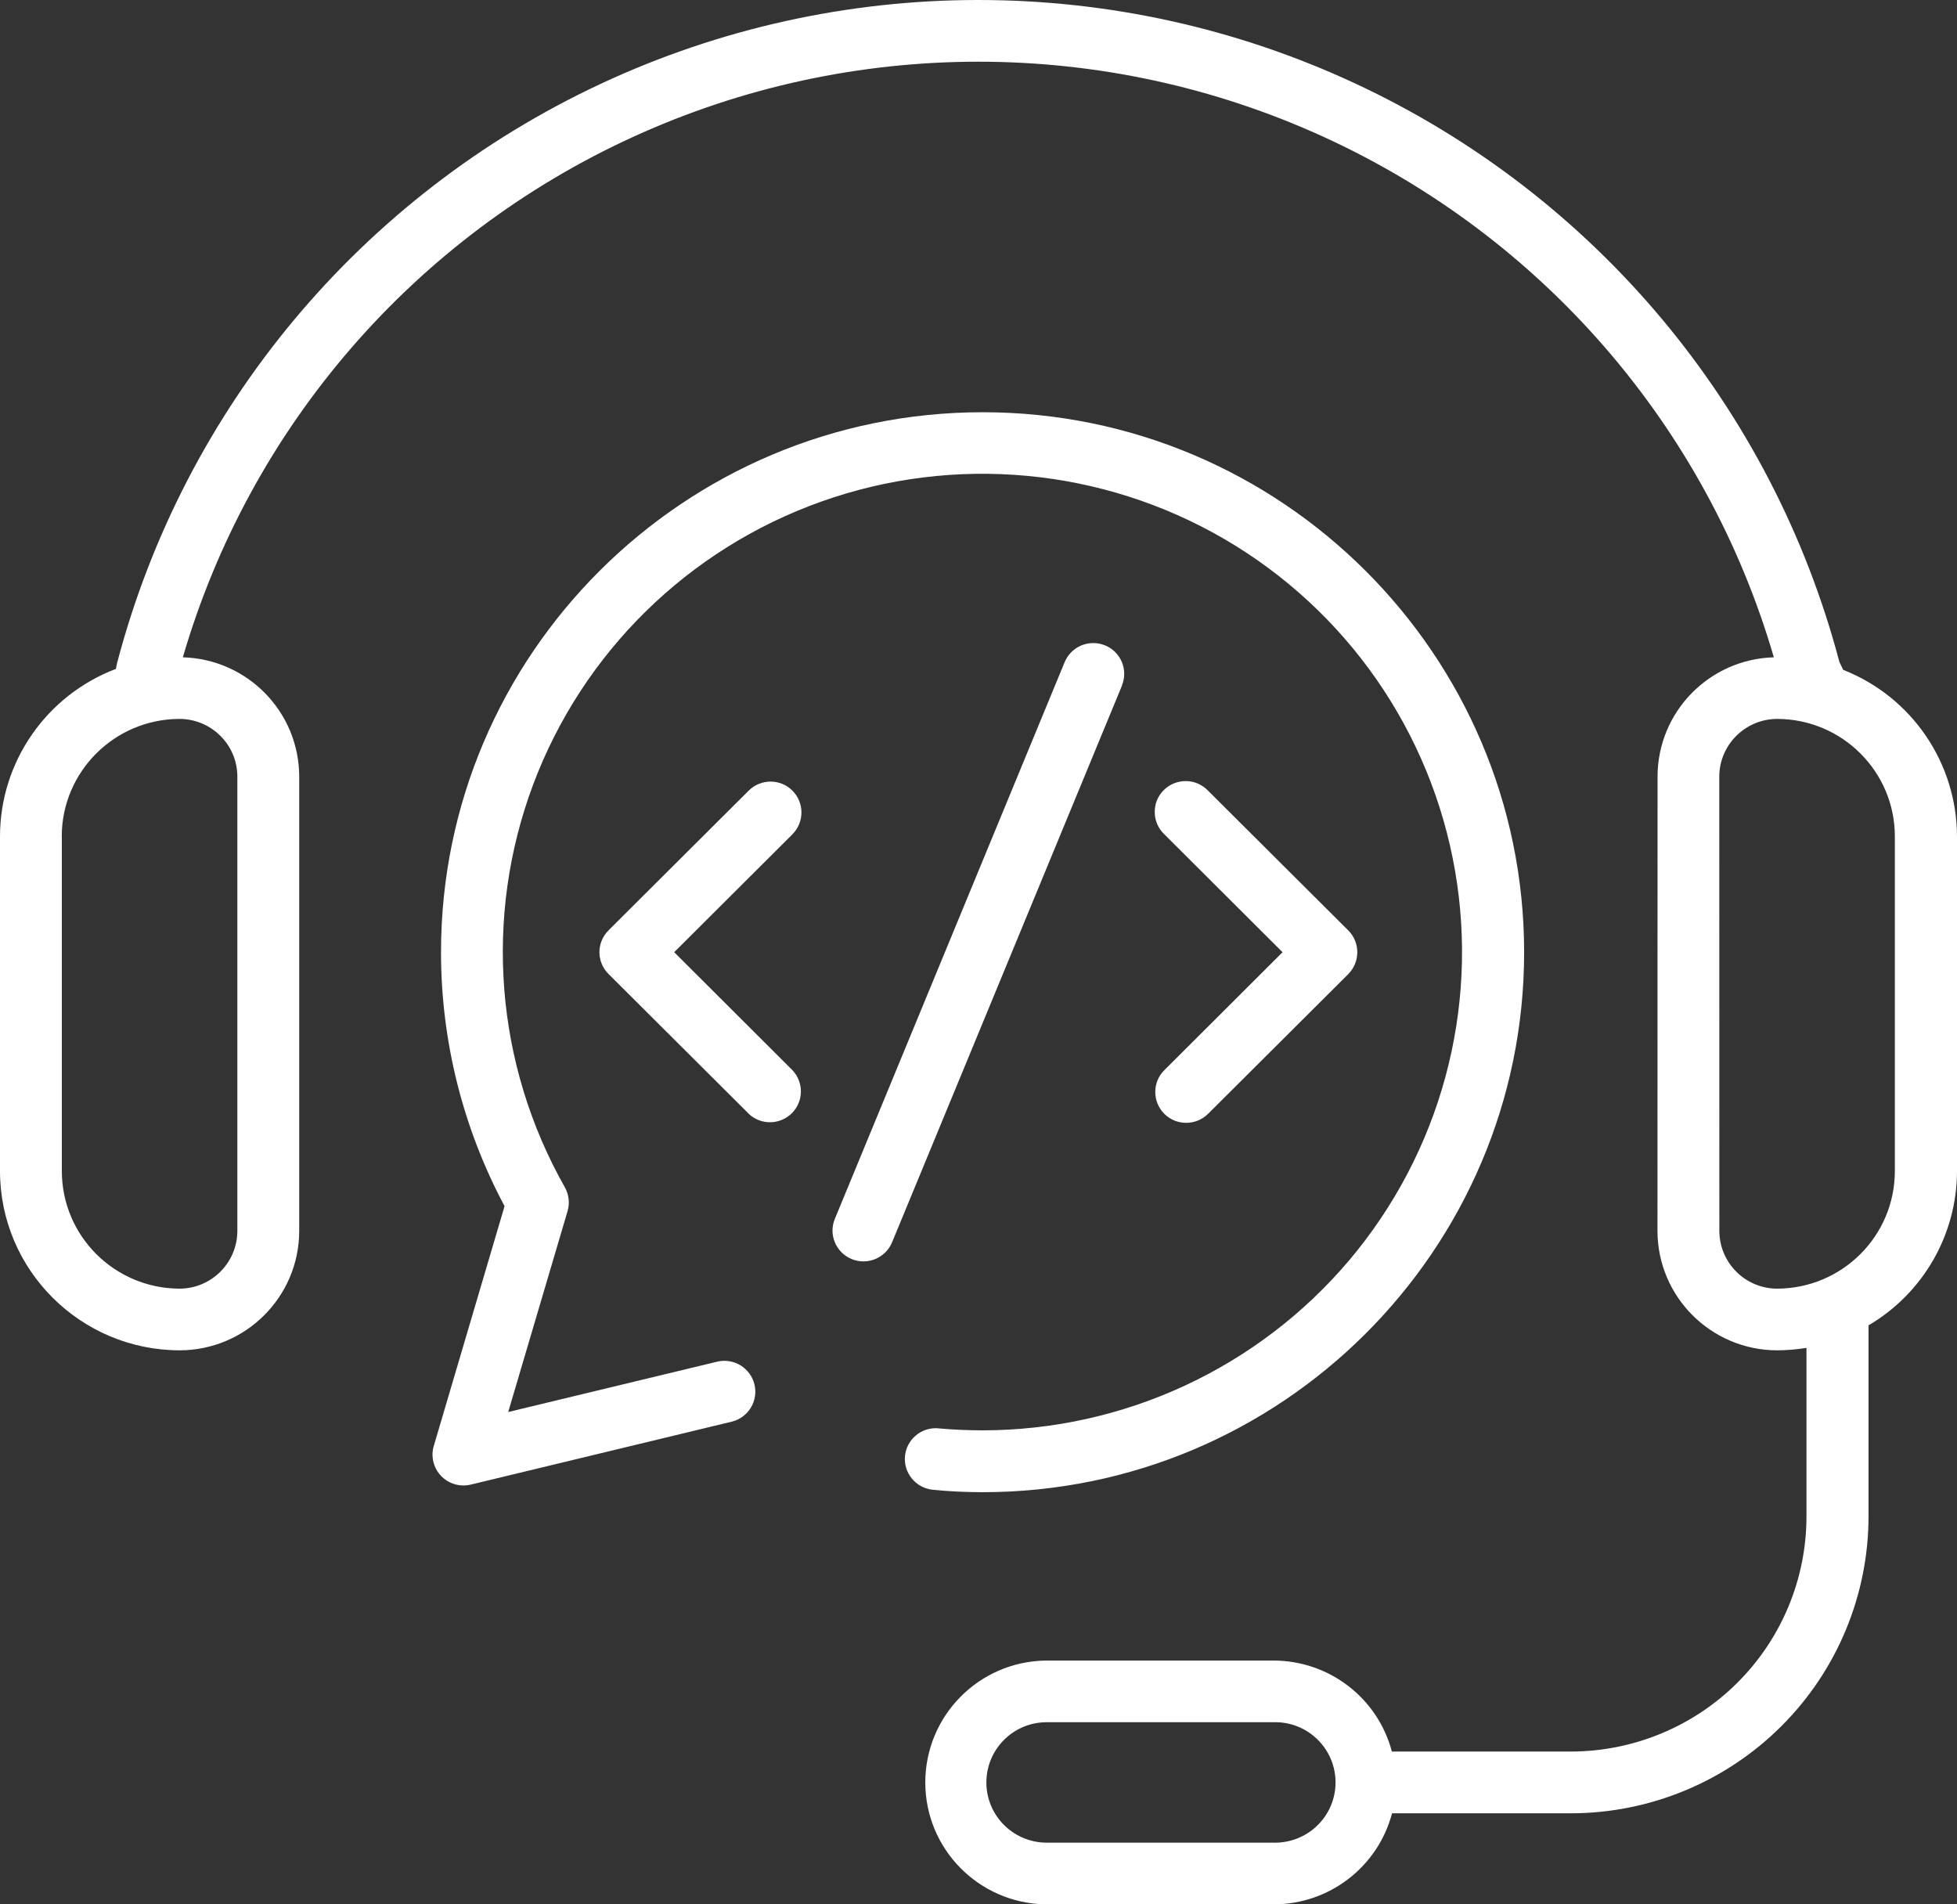
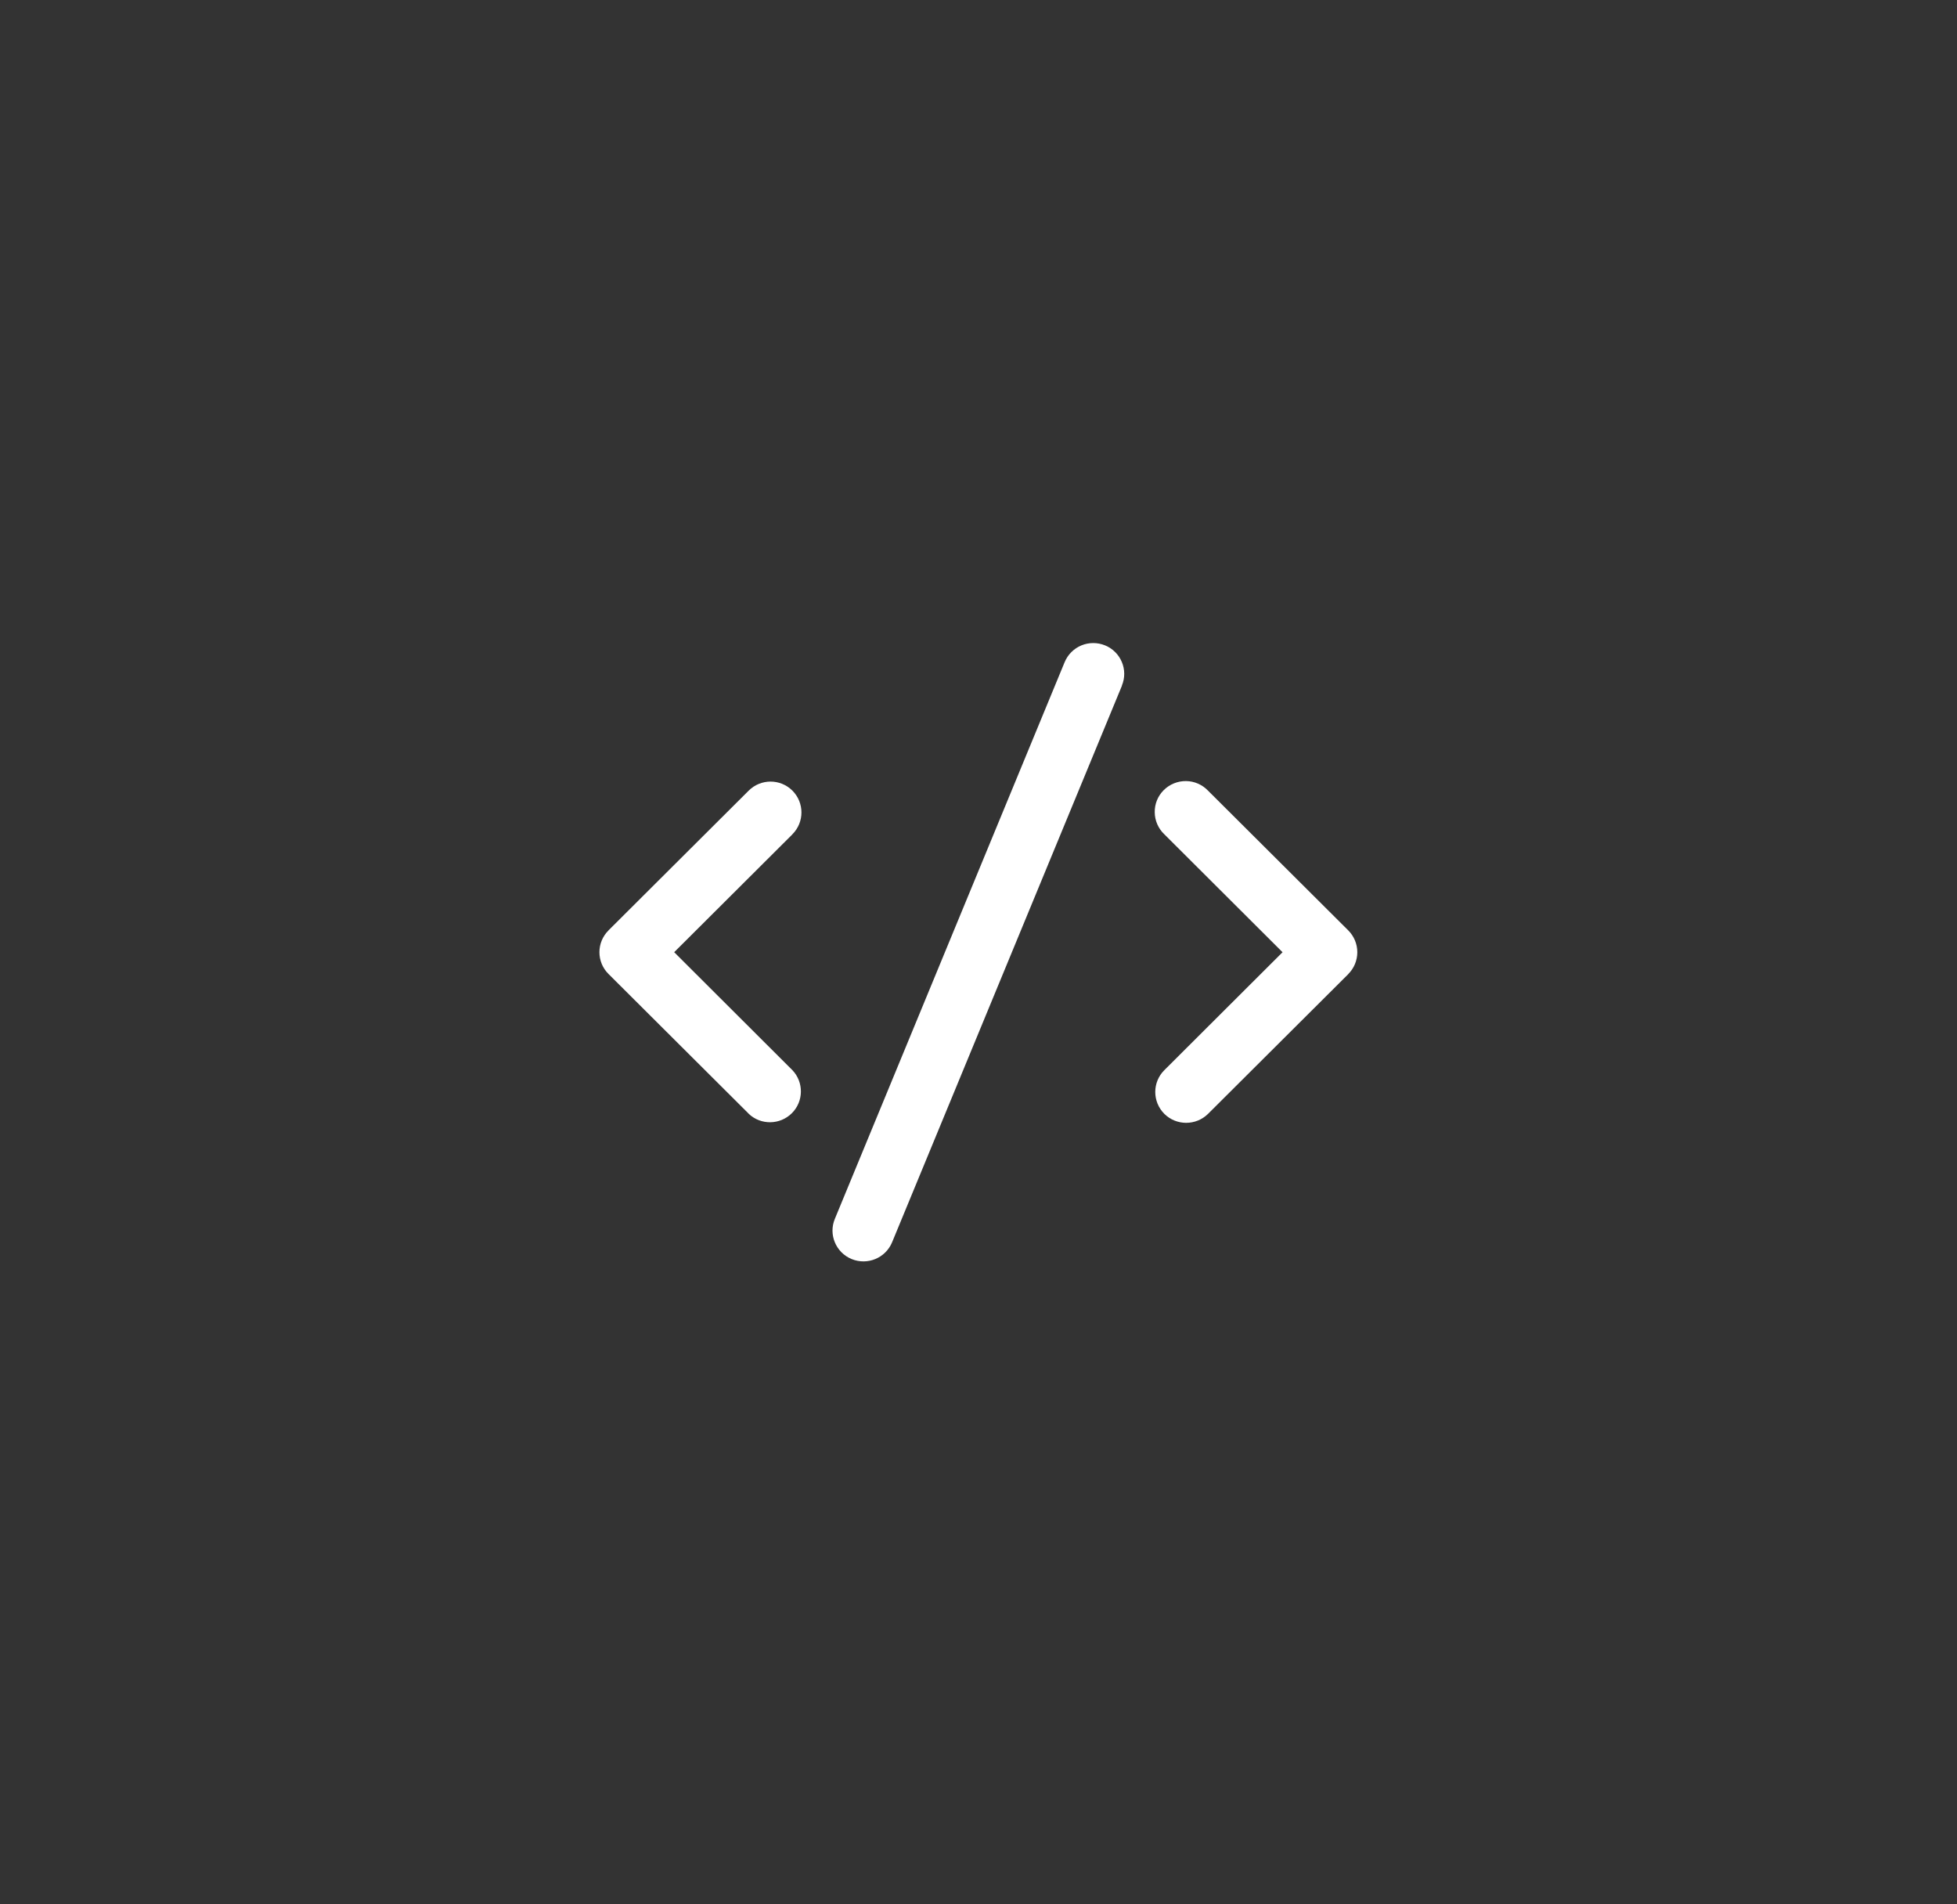
<svg xmlns="http://www.w3.org/2000/svg" width="74" height="72" viewBox="0 0 74 72" fill="none">
  <rect x="0" y="0" width="74" height="72" fill="#333333" stroke="none" />
-   <path d="M69.698 25.327L69.68 25.289C69.639 25.208 69.581 25.088 69.552 25.027V25.024C67.008 15.391 60.305 7.378 51.253 3.16C42.202 -1.061 31.738 -1.052 22.693 3.18C13.647 7.412 6.955 15.434 4.426 25.074C4.409 25.144 4.394 25.216 4.385 25.289C1.745 26.292 0 28.814 0 31.629V44.283C0.006 48.019 3.046 51.048 6.794 51.054C9.291 51.048 11.311 49.031 11.314 46.542V29.356C11.308 26.916 9.361 24.922 6.914 24.852C9.455 16.134 15.673 8.949 23.956 5.168C32.235 1.388 41.755 1.388 50.035 5.168C58.314 8.949 64.536 16.134 67.074 24.852C64.63 24.922 62.682 26.916 62.677 29.356L62.674 46.542C62.68 49.031 64.7 51.048 67.197 51.054C67.568 51.051 67.942 51.022 68.308 50.961V57.335V57.332C68.308 59.691 67.369 61.952 65.697 63.62C64.024 65.287 61.756 66.223 59.391 66.223H52.631C52.096 64.197 50.26 62.786 48.158 62.783H39.528C37.008 62.827 34.988 64.876 34.988 67.392C34.988 69.904 37.008 71.956 39.528 72H48.161C50.263 72 52.102 70.586 52.637 68.558H59.4C62.385 68.555 65.247 67.371 67.355 65.267C69.465 63.165 70.652 60.311 70.655 57.335V50.109C72.725 48.891 73.997 46.676 74 44.28V31.629C73.997 28.848 72.293 26.348 69.699 25.327L69.698 25.327ZM8.975 29.356V46.541C8.972 47.742 7.998 48.716 6.794 48.722C4.332 48.716 2.341 46.731 2.338 44.277V31.629H2.335C2.335 29.175 4.332 27.184 6.794 27.181C7.995 27.187 8.972 28.158 8.975 29.356ZM48.159 69.668H39.526C38.286 69.636 37.298 68.627 37.298 67.391C37.298 66.155 38.286 65.144 39.526 65.115H48.159C48.776 65.097 49.37 65.33 49.811 65.759C50.253 66.187 50.501 66.776 50.501 67.391C50.501 68.003 50.253 68.592 49.811 69.021C49.37 69.449 48.776 69.682 48.159 69.668ZM71.65 44.277C71.648 46.731 69.657 48.716 67.195 48.722C65.99 48.716 65.017 47.742 65.014 46.541L65.011 29.356C65.017 28.158 65.993 27.187 67.195 27.181C69.657 27.184 71.653 29.175 71.65 31.629L71.65 44.277Z" fill="white" />
-   <path d="M37.159 56.417C48.45 56.417 57.632 47.259 57.632 36.002C57.629 24.745 48.447 15.586 37.159 15.586C25.868 15.586 16.676 24.745 16.676 36.002C16.676 39.351 17.501 42.648 19.079 45.603L16.401 54.674C16.285 55.07 16.39 55.502 16.679 55.802C16.966 56.102 17.392 56.228 17.799 56.131L27.686 53.747H27.684C28.303 53.587 28.678 52.963 28.529 52.345C28.377 51.724 27.757 51.339 27.134 51.479L19.217 53.386L21.462 45.789C21.55 45.489 21.512 45.163 21.357 44.886C18.726 40.242 18.287 34.675 20.155 29.676C22.026 24.677 26.014 20.759 31.054 18.964C36.092 17.172 41.67 17.69 46.292 20.378C50.911 23.068 54.106 27.653 55.018 32.912C55.931 38.167 54.469 43.557 51.025 47.64C47.578 51.721 42.502 54.076 37.153 54.079C36.591 54.079 36.024 54.053 35.468 54.003V54.001C34.834 53.954 34.279 54.426 34.22 55.056C34.162 55.688 34.624 56.251 35.255 56.324C35.887 56.388 36.524 56.417 37.159 56.417Z" fill="white" />
  <path d="M29.963 29.892C29.507 29.437 28.767 29.437 28.311 29.892L23.011 35.174V35.176C22.789 35.395 22.666 35.692 22.666 36.001C22.666 36.31 22.789 36.608 23.011 36.826L28.311 42.108V42.111C28.77 42.545 29.493 42.536 29.943 42.088C30.39 41.642 30.399 40.919 29.963 40.461L25.493 36.001L29.966 31.542H29.963C30.419 31.087 30.419 30.349 29.963 29.892Z" fill="white" />
  <path d="M44.026 42.112C44.483 42.566 45.222 42.566 45.681 42.112L50.982 36.83V36.827C51.201 36.608 51.324 36.311 51.324 36.002C51.324 35.693 51.201 35.396 50.982 35.177L45.681 29.895C45.462 29.665 45.161 29.534 44.848 29.531C44.532 29.528 44.228 29.651 44.006 29.872C43.781 30.094 43.658 30.397 43.664 30.712C43.667 31.026 43.798 31.327 44.026 31.542L48.497 36.002L44.026 40.462C43.57 40.917 43.57 41.654 44.026 42.112Z" fill="white" />
  <path d="M41.786 24.401C41.5 24.284 41.178 24.284 40.892 24.401C40.605 24.52 40.377 24.747 40.257 25.036L31.569 46.081C31.32 46.676 31.607 47.358 32.203 47.603C32.803 47.848 33.484 47.565 33.732 46.97L42.424 25.925L42.421 25.922C42.669 25.328 42.383 24.645 41.786 24.401Z" fill="white" />
</svg>